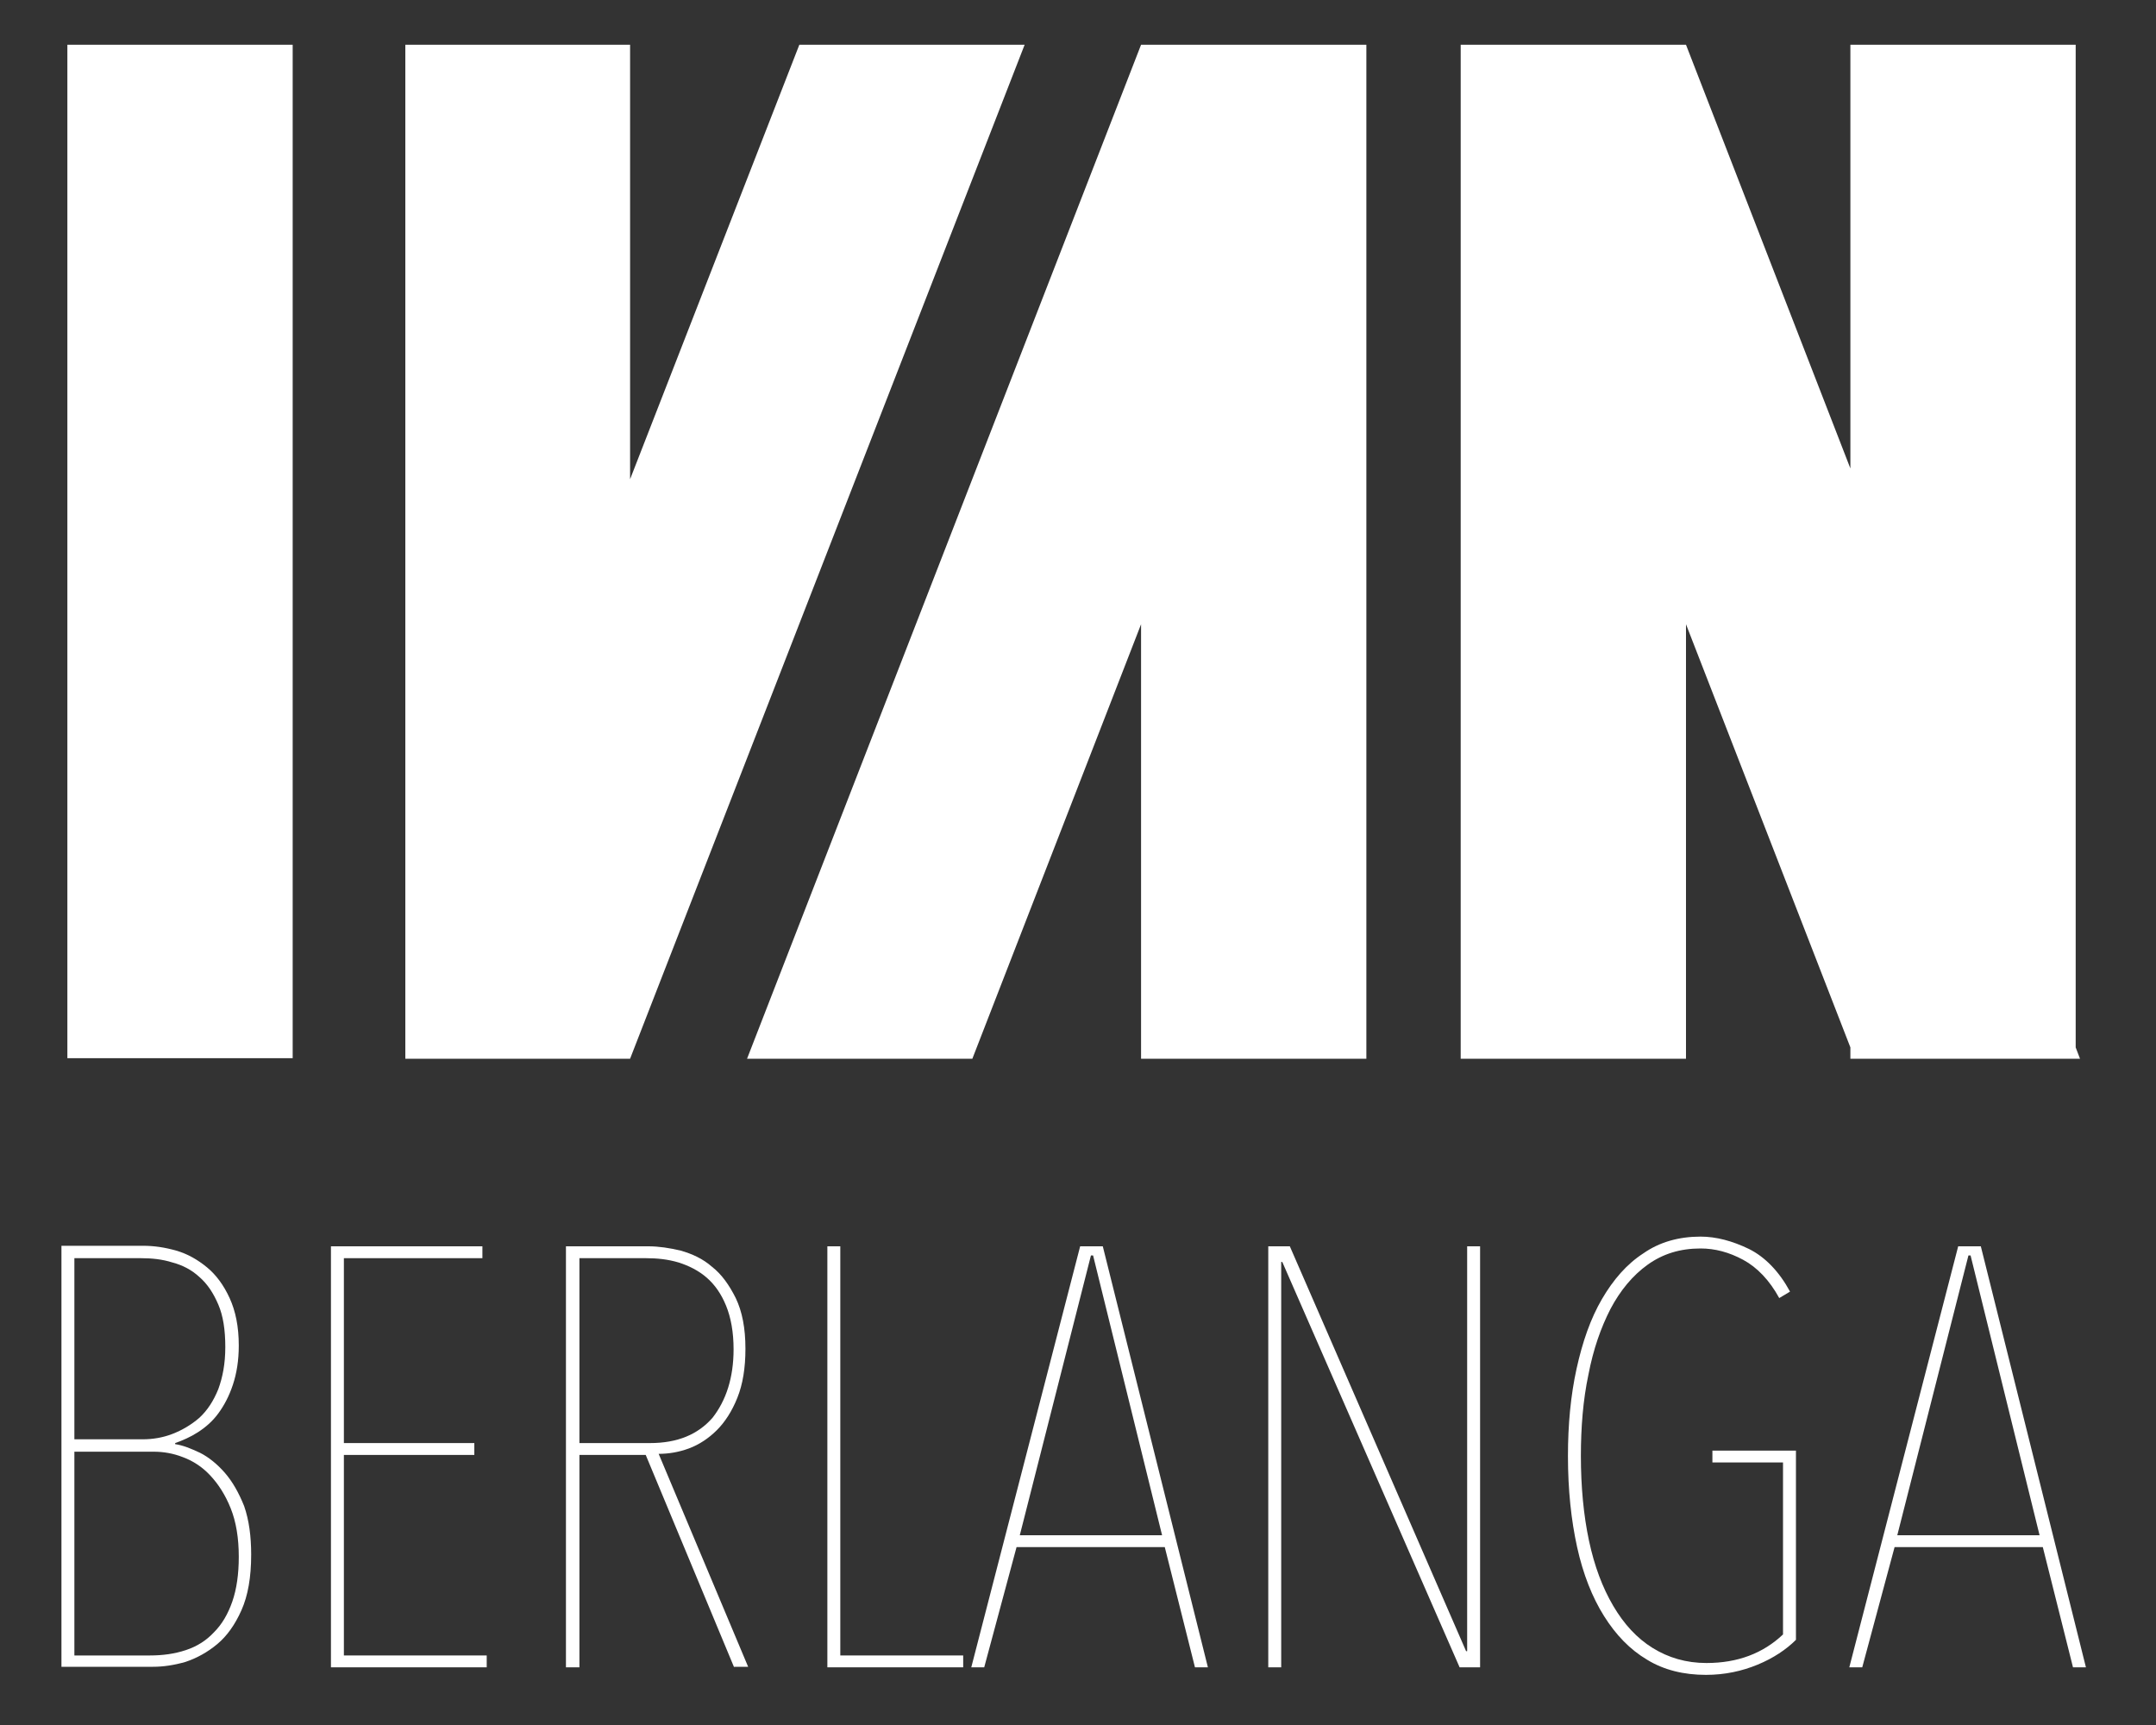
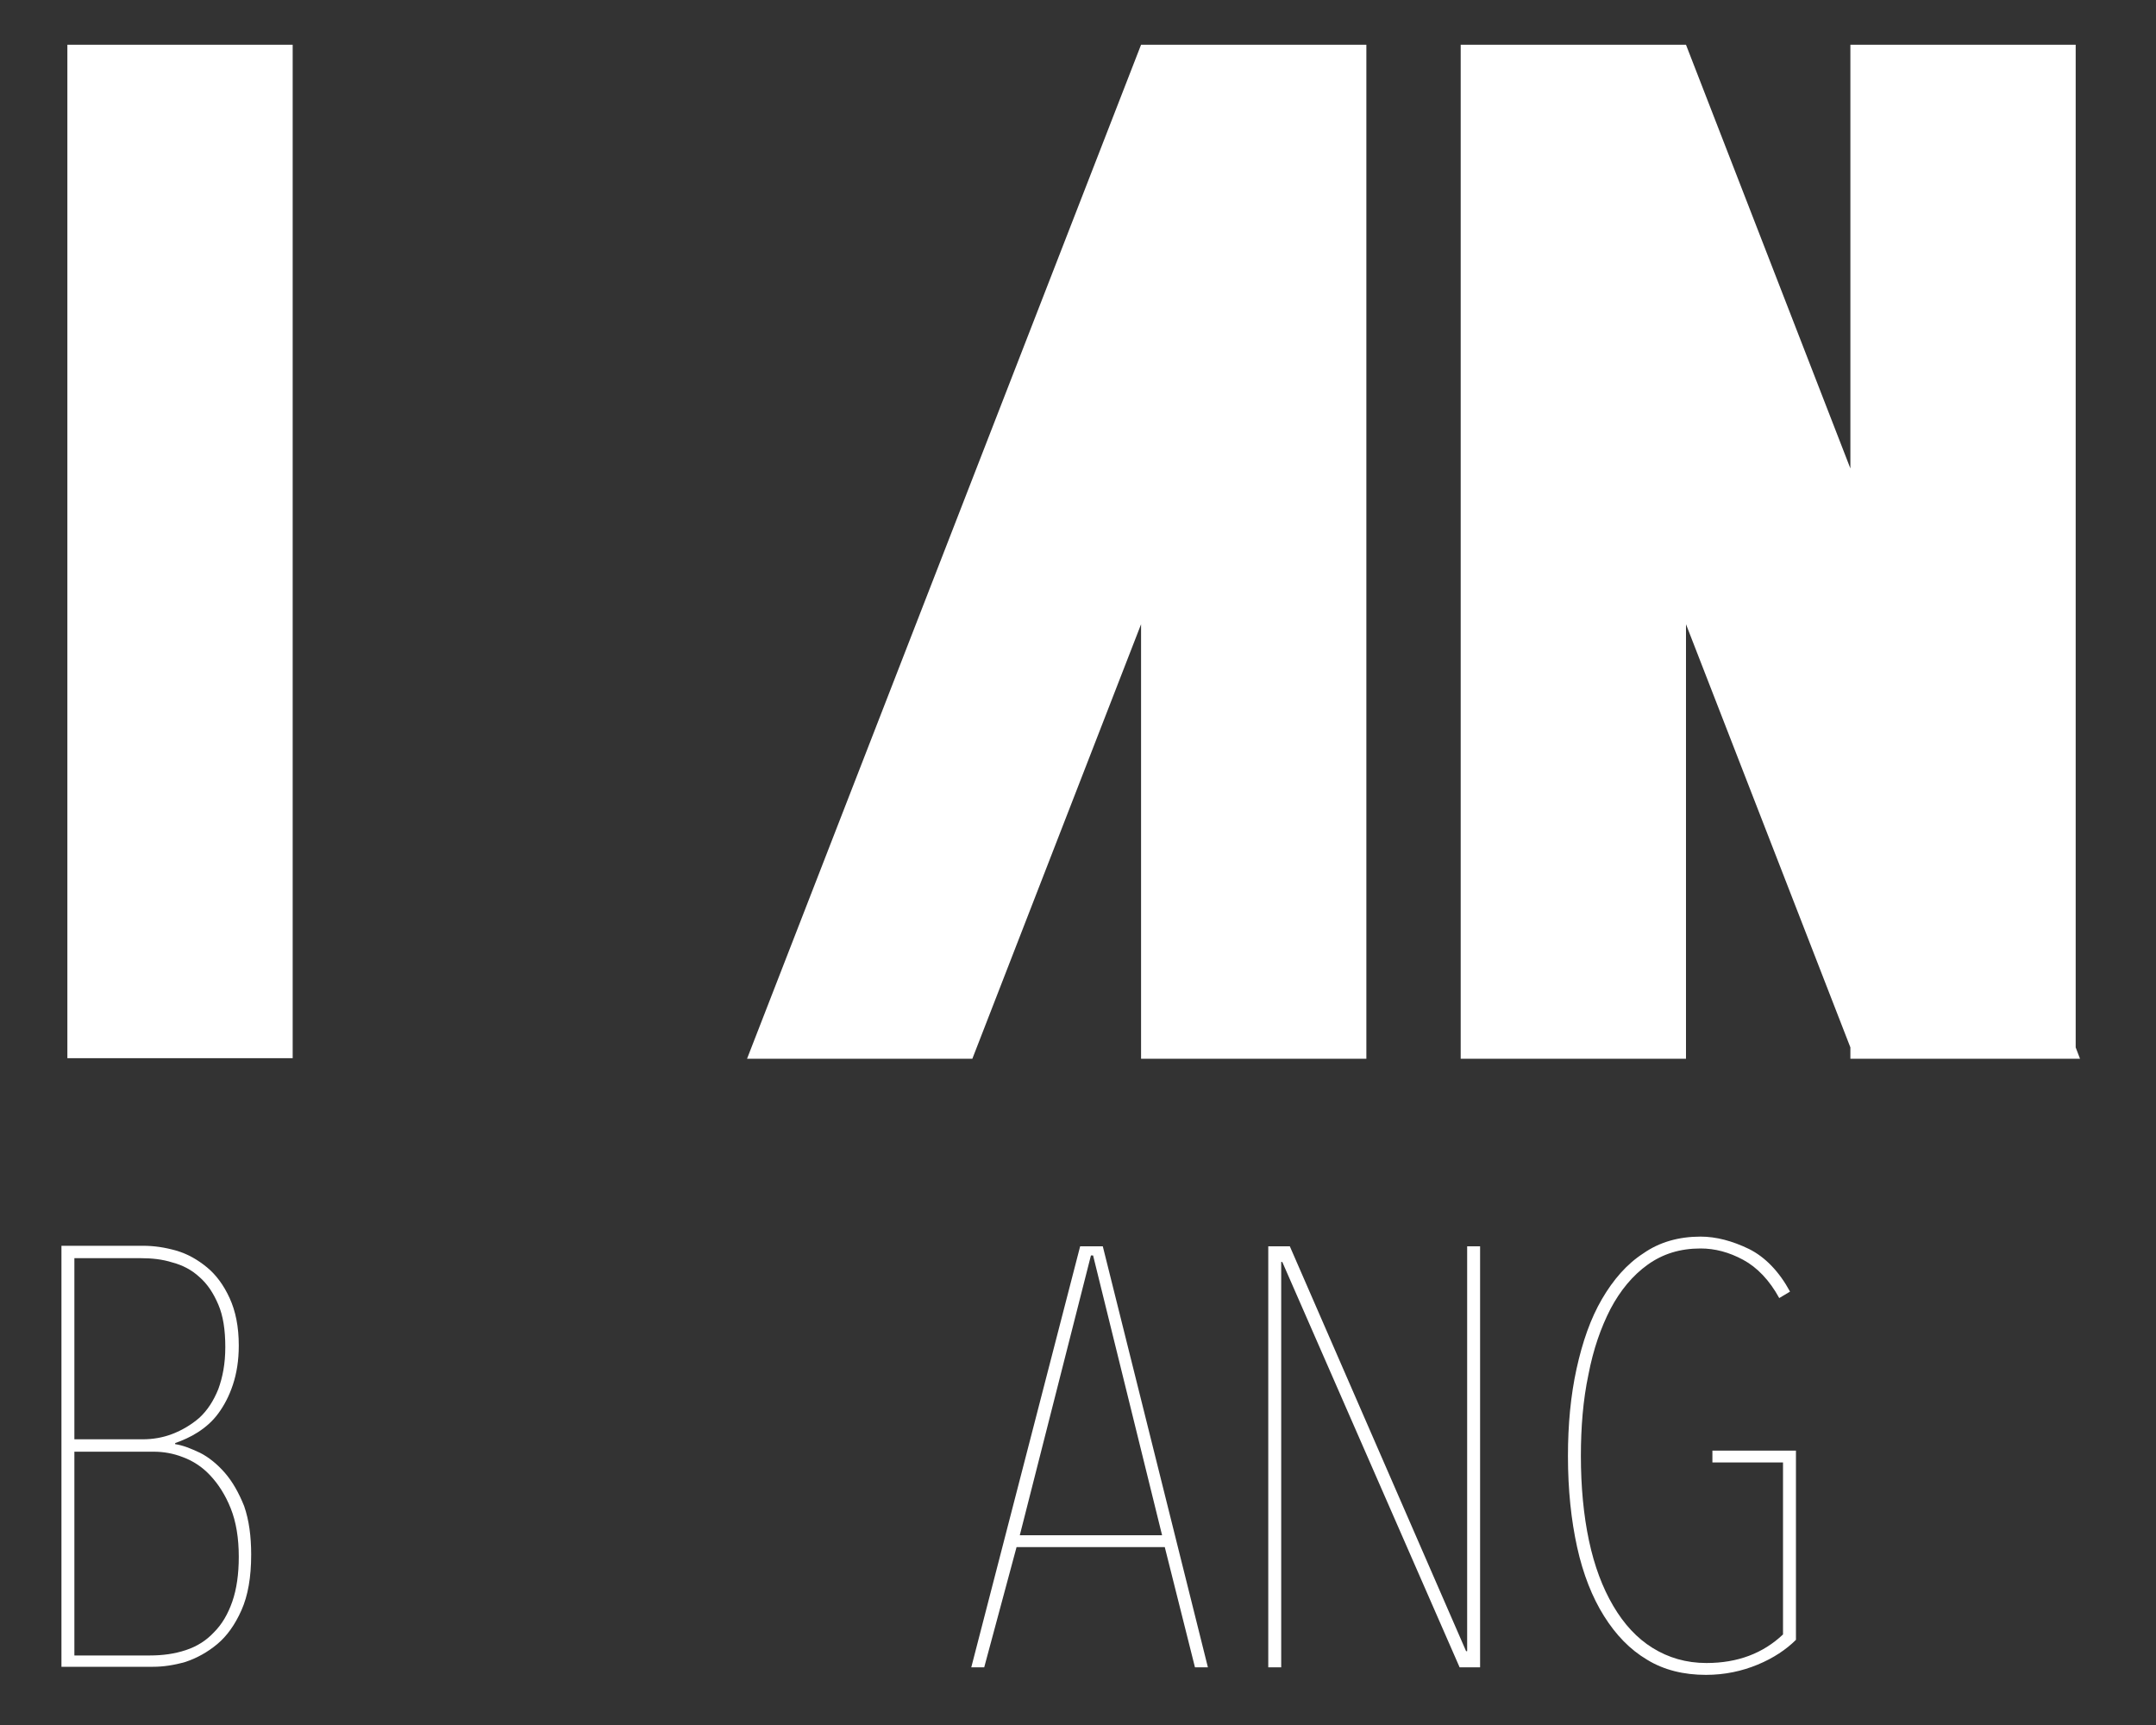
<svg xmlns="http://www.w3.org/2000/svg" version="1.1" id="Layer_1" x="0px" y="0px" viewBox="0 0 400 320" style="enable-background:new 0 0 400 320;" xml:space="preserve">
  <rect x="0" y="0" width="400" height="320" fill="#333333" stroke="none" />
  <style type="text/css">
	.st0{fill:#E75653;}
	.st1{fill:none;stroke:#000000;}
	.st2{fill:#FFFFFF;}
	.st3{fill:#F9F9F9;}
	.st4{fill:#BC4646;}
	.st5{opacity:0.63;enable-background:new    ;}
</style>
  <g>
    <path class="st2" d="M46.6,288.4c0,4.2-0.6,7.6-1.8,10.3c-1.2,2.7-2.7,4.8-4.5,6.3c-1.8,1.5-3.8,2.6-5.9,3.3   c-2.1,0.6-4.1,0.9-6,0.9H11.4v-78.1h15.1c2.1,0,4.1,0.3,6.2,0.9c2.1,0.6,4,1.7,5.7,3.1c1.7,1.4,3.1,3.3,4.2,5.7   c1.1,2.4,1.7,5.3,1.7,8.8c0,2.8-0.4,5.2-1.1,7.3c-0.7,2.1-1.6,3.8-2.7,5.3c-1.1,1.5-2.4,2.6-3.8,3.5c-1.4,0.9-2.8,1.5-4.2,2v0.2   c1.4,0.2,2.9,0.8,4.6,1.6c1.6,0.8,3.2,2.1,4.6,3.7c1.4,1.6,2.6,3.7,3.6,6.2C46.2,282,46.6,285,46.6,288.4z M41.8,249.9   c0-3.2-0.4-5.8-1.3-7.9c-0.9-2.1-2-3.8-3.5-5.1c-1.4-1.3-3.1-2.2-5-2.7c-1.9-0.6-3.8-0.8-5.9-0.8H13.8V267h12.7   c1.8,0,3.7-0.3,5.5-1c1.8-0.7,3.5-1.7,5-3c1.5-1.4,2.6-3.1,3.5-5.3C41.3,255.5,41.8,253,41.8,249.9z M44.3,288.8   c0-3.5-0.5-6.5-1.5-9c-1-2.5-2.3-4.5-3.8-6.1s-3.2-2.7-5.1-3.4c-1.8-0.7-3.6-1-5.4-1H13.8v37.8h14c2.4,0,4.6-0.3,6.7-1   s3.8-1.8,5.2-3.3c1.5-1.5,2.6-3.4,3.4-5.7C43.9,294.8,44.3,292,44.3,288.8z" />
-     <path class="st2" d="M61.4,309.3v-78.1h28.1v2.2H63.8v34.3H88v2.2H63.8v37.2h26.5v2.2H61.4z" />
-     <path class="st2" d="M136.2,309.3l-16.4-39.4h-12.3v39.4H105v-78.1h15.3c1.9,0,3.9,0.3,6,0.8c2.1,0.6,4.1,1.5,5.8,3   c1.8,1.4,3.2,3.4,4.4,5.8c1.2,2.5,1.8,5.6,1.8,9.4c0,3.6-0.5,6.6-1.5,9.1s-2.3,4.5-3.8,6c-1.5,1.5-3.3,2.7-5.2,3.4   c-1.9,0.7-3.8,1-5.6,1l16.6,39.5H136.2z M136.1,250.3c0-3.2-0.5-5.9-1.4-8.1c-0.9-2.2-2.1-3.9-3.6-5.2c-1.5-1.3-3.3-2.2-5.2-2.8   c-2-0.6-4-0.8-6.1-0.8h-12.3v34.3h13.1c5.1,0,8.9-1.6,11.6-4.7C134.7,259.8,136.1,255.6,136.1,250.3z" />
-     <path class="st2" d="M153.5,309.3v-78.1h2.4v75.9h22.8v2.2H153.5z" />
    <path class="st2" d="M216.1,287h-27.5l-6,22.3h-2.4l20.2-78.1h4.2l19.5,78.1h-2.4L216.1,287z M189.2,284.8h26.4l-12.8-51.9h-0.4   L189.2,284.8z" />
    <path class="st2" d="M270.8,309.3l-32.9-75.2h-0.2v75.2h-2.4v-78.1h4l32.7,75.1h0.2v-75.1h2.4v78.1H270.8z" />
    <path class="st2" d="M293.3,270.1c0,5.7,0.5,11,1.5,15.7c1,4.7,2.5,8.7,4.5,12.1c2,3.4,4.4,6,7.3,7.8c2.9,1.8,6.2,2.8,10,2.8   c5.8,0,10.5-1.8,14.2-5.3v-31.9h-13.1v-2.2h15.5v35.1c-1.8,1.8-4.2,3.4-7.1,4.6c-2.9,1.2-6.1,1.9-9.6,1.9c-4.1,0-7.8-0.9-10.9-2.8   c-3.2-1.9-5.8-4.6-8-8.1c-2.2-3.5-3.9-7.8-5-12.8c-1.1-5-1.7-10.6-1.7-16.9c0-5.8,0.5-11.2,1.6-16.2c1.1-5,2.6-9.3,4.7-12.9   c2.1-3.6,4.6-6.5,7.7-8.5c3-2.1,6.6-3.1,10.6-3.1c2.9,0,5.9,0.8,9,2.3c3,1.5,5.6,4.2,7.6,7.9l-2,1.2c-1.8-3.3-4.1-5.7-6.7-7.1   c-2.6-1.4-5.2-2.1-7.9-2.1c-3.8,0-7,1-9.8,3c-2.8,2-5.1,4.8-6.9,8.2c-1.8,3.5-3.2,7.5-4.1,12.2   C293.7,259.7,293.3,264.8,293.3,270.1z" />
-     <path class="st2" d="M379,287h-27.5l-6,22.3h-2.4l20.2-78.1h4.2l19.5,78.1h-2.4L379,287z M352,284.8h26.4l-12.8-51.9h-0.4   L352,284.8z" />
  </g>
  <g>
-     <polygon class="st2" points="148.3,8.3 116.9,88.9 116.9,8.3 75.2,8.3 75.2,196.4 116.9,196.4 190.1,8.3  " />
    <rect x="12.5" y="8.3" class="st2" width="41.8" height="188" />
    <polygon class="st2" points="138.6,196.4 180.4,196.4 211.7,115.8 211.7,196.4 253.5,196.4 253.5,8.3 211.7,8.3  " />
    <polygon class="st2" points="385.1,194.3 385.1,8.3 343.3,8.3 343.3,86.9 312.8,8.3 271,8.3 271,196.4 312.8,196.4 312.8,115.8    343.3,194.3 343.3,196.4 344.1,196.4 385.1,196.4 385.9,196.4  " />
  </g>
</svg>